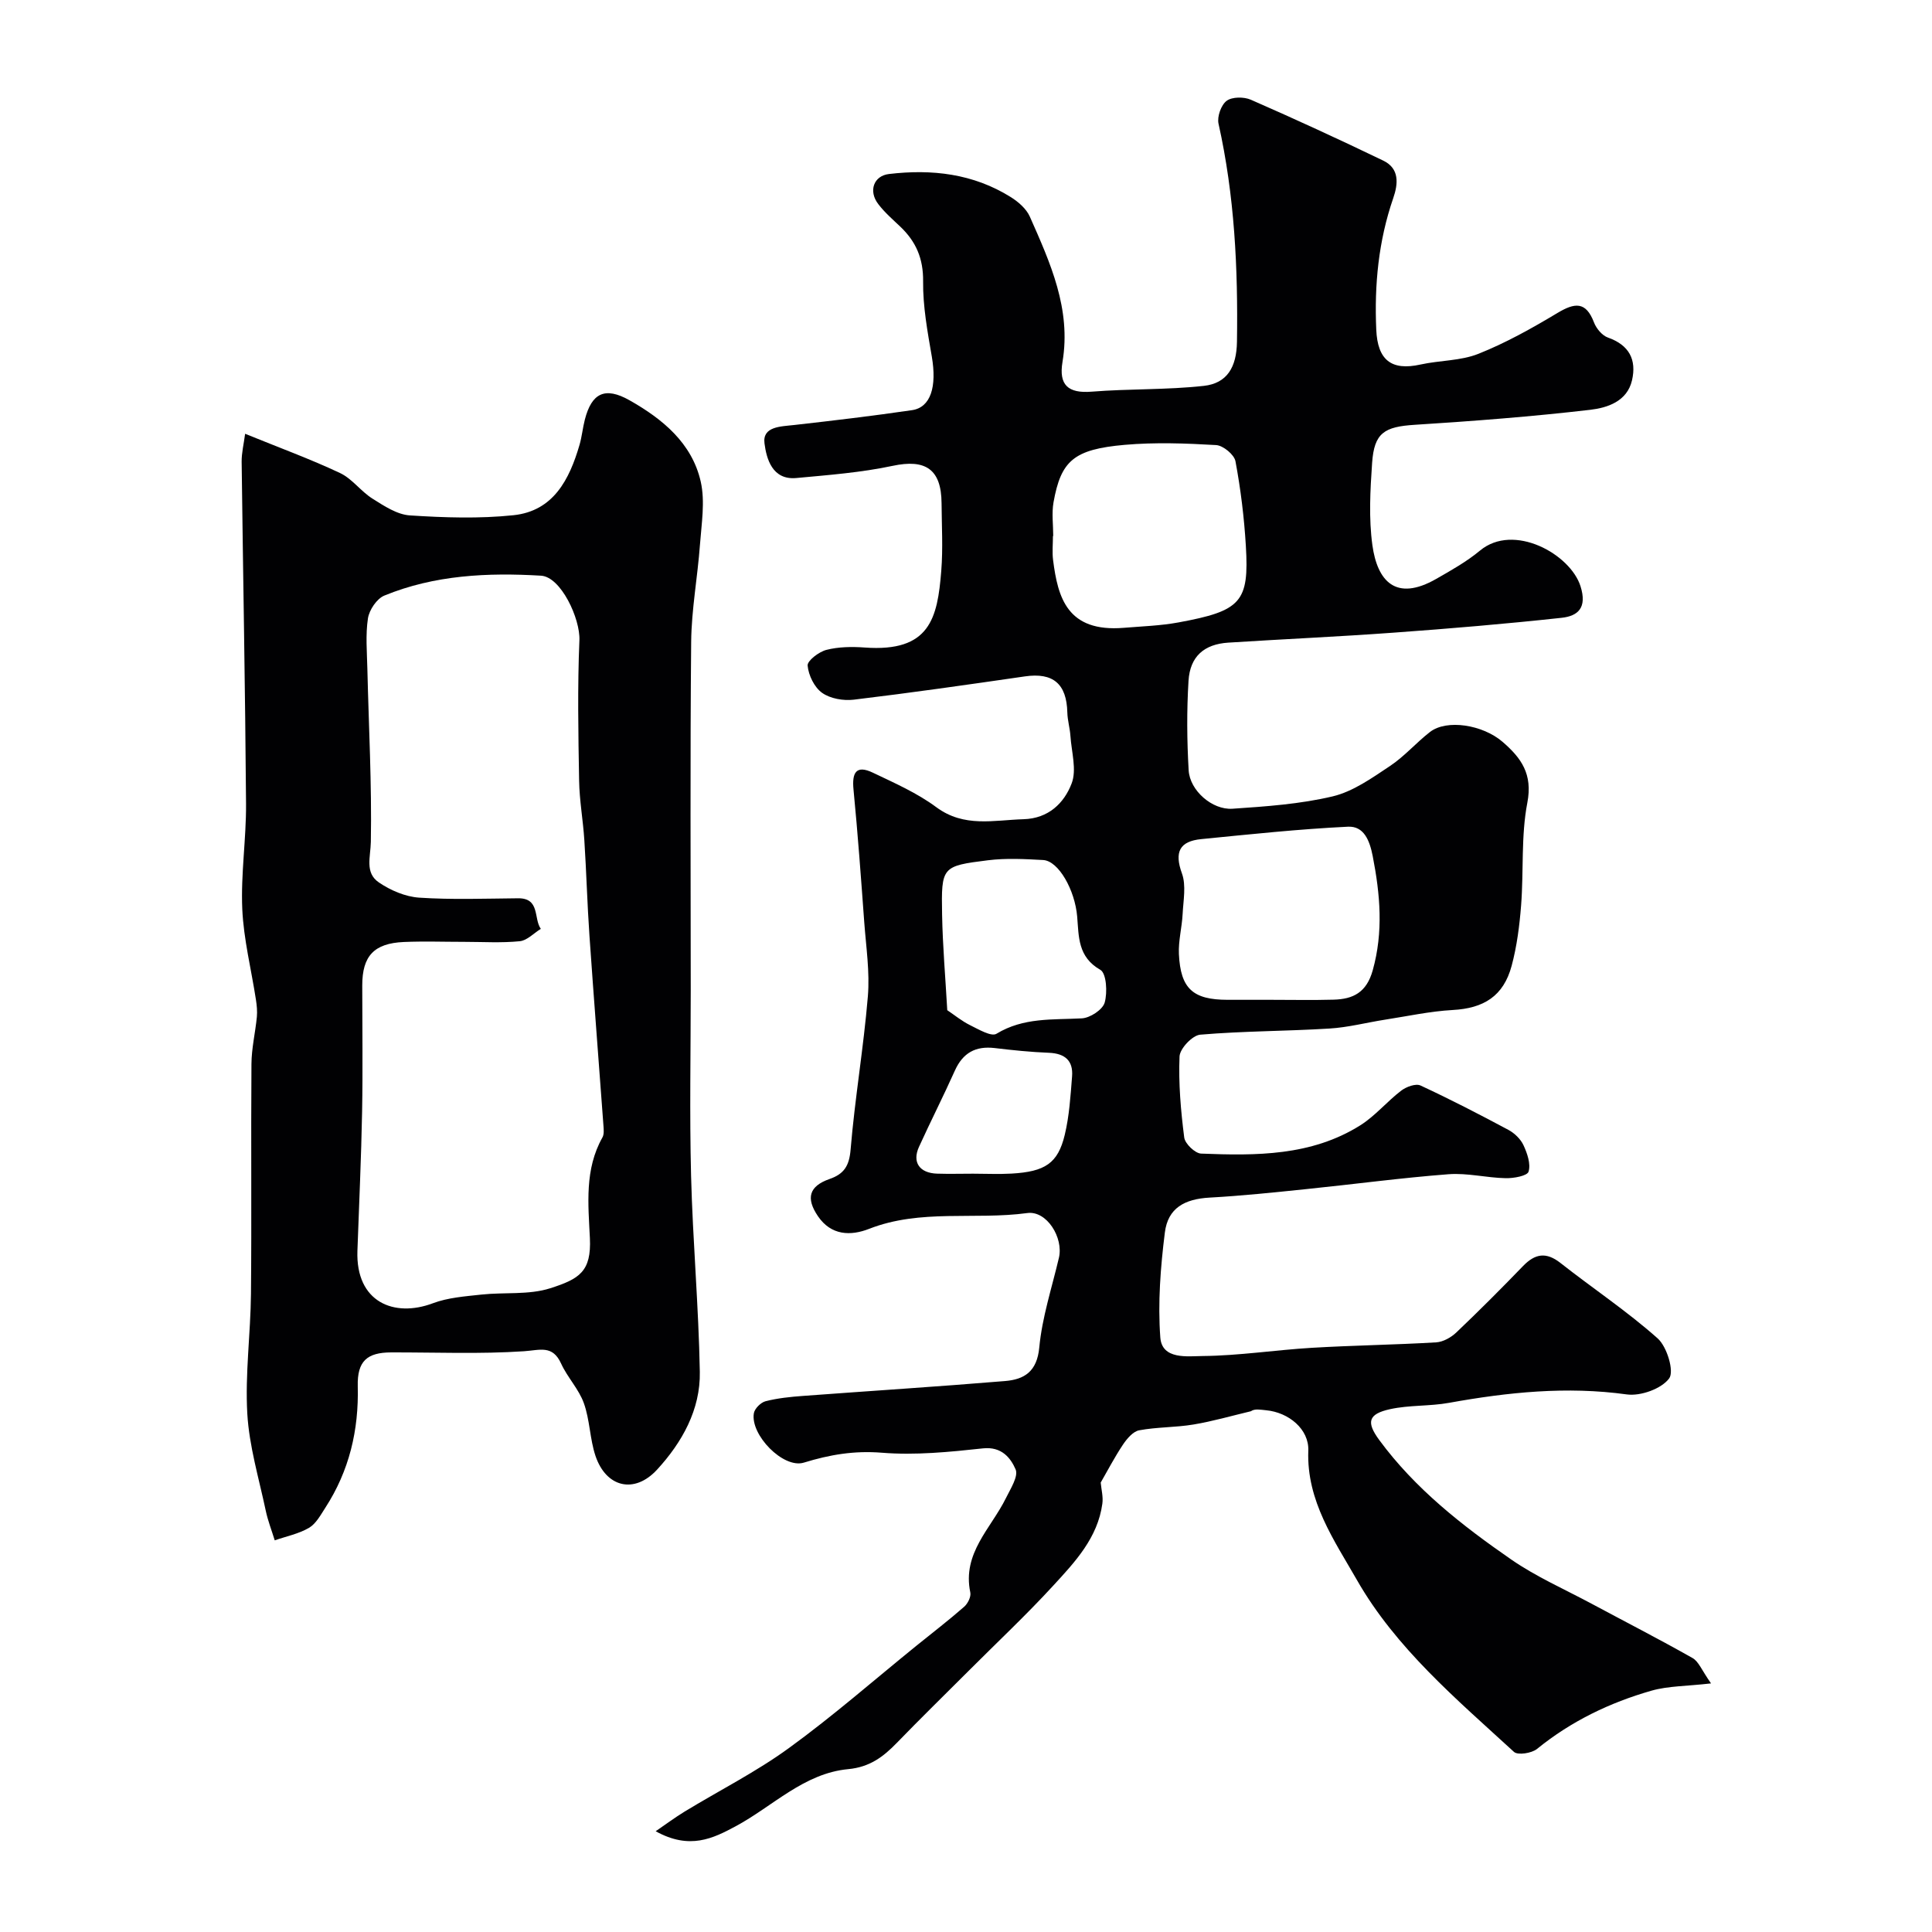
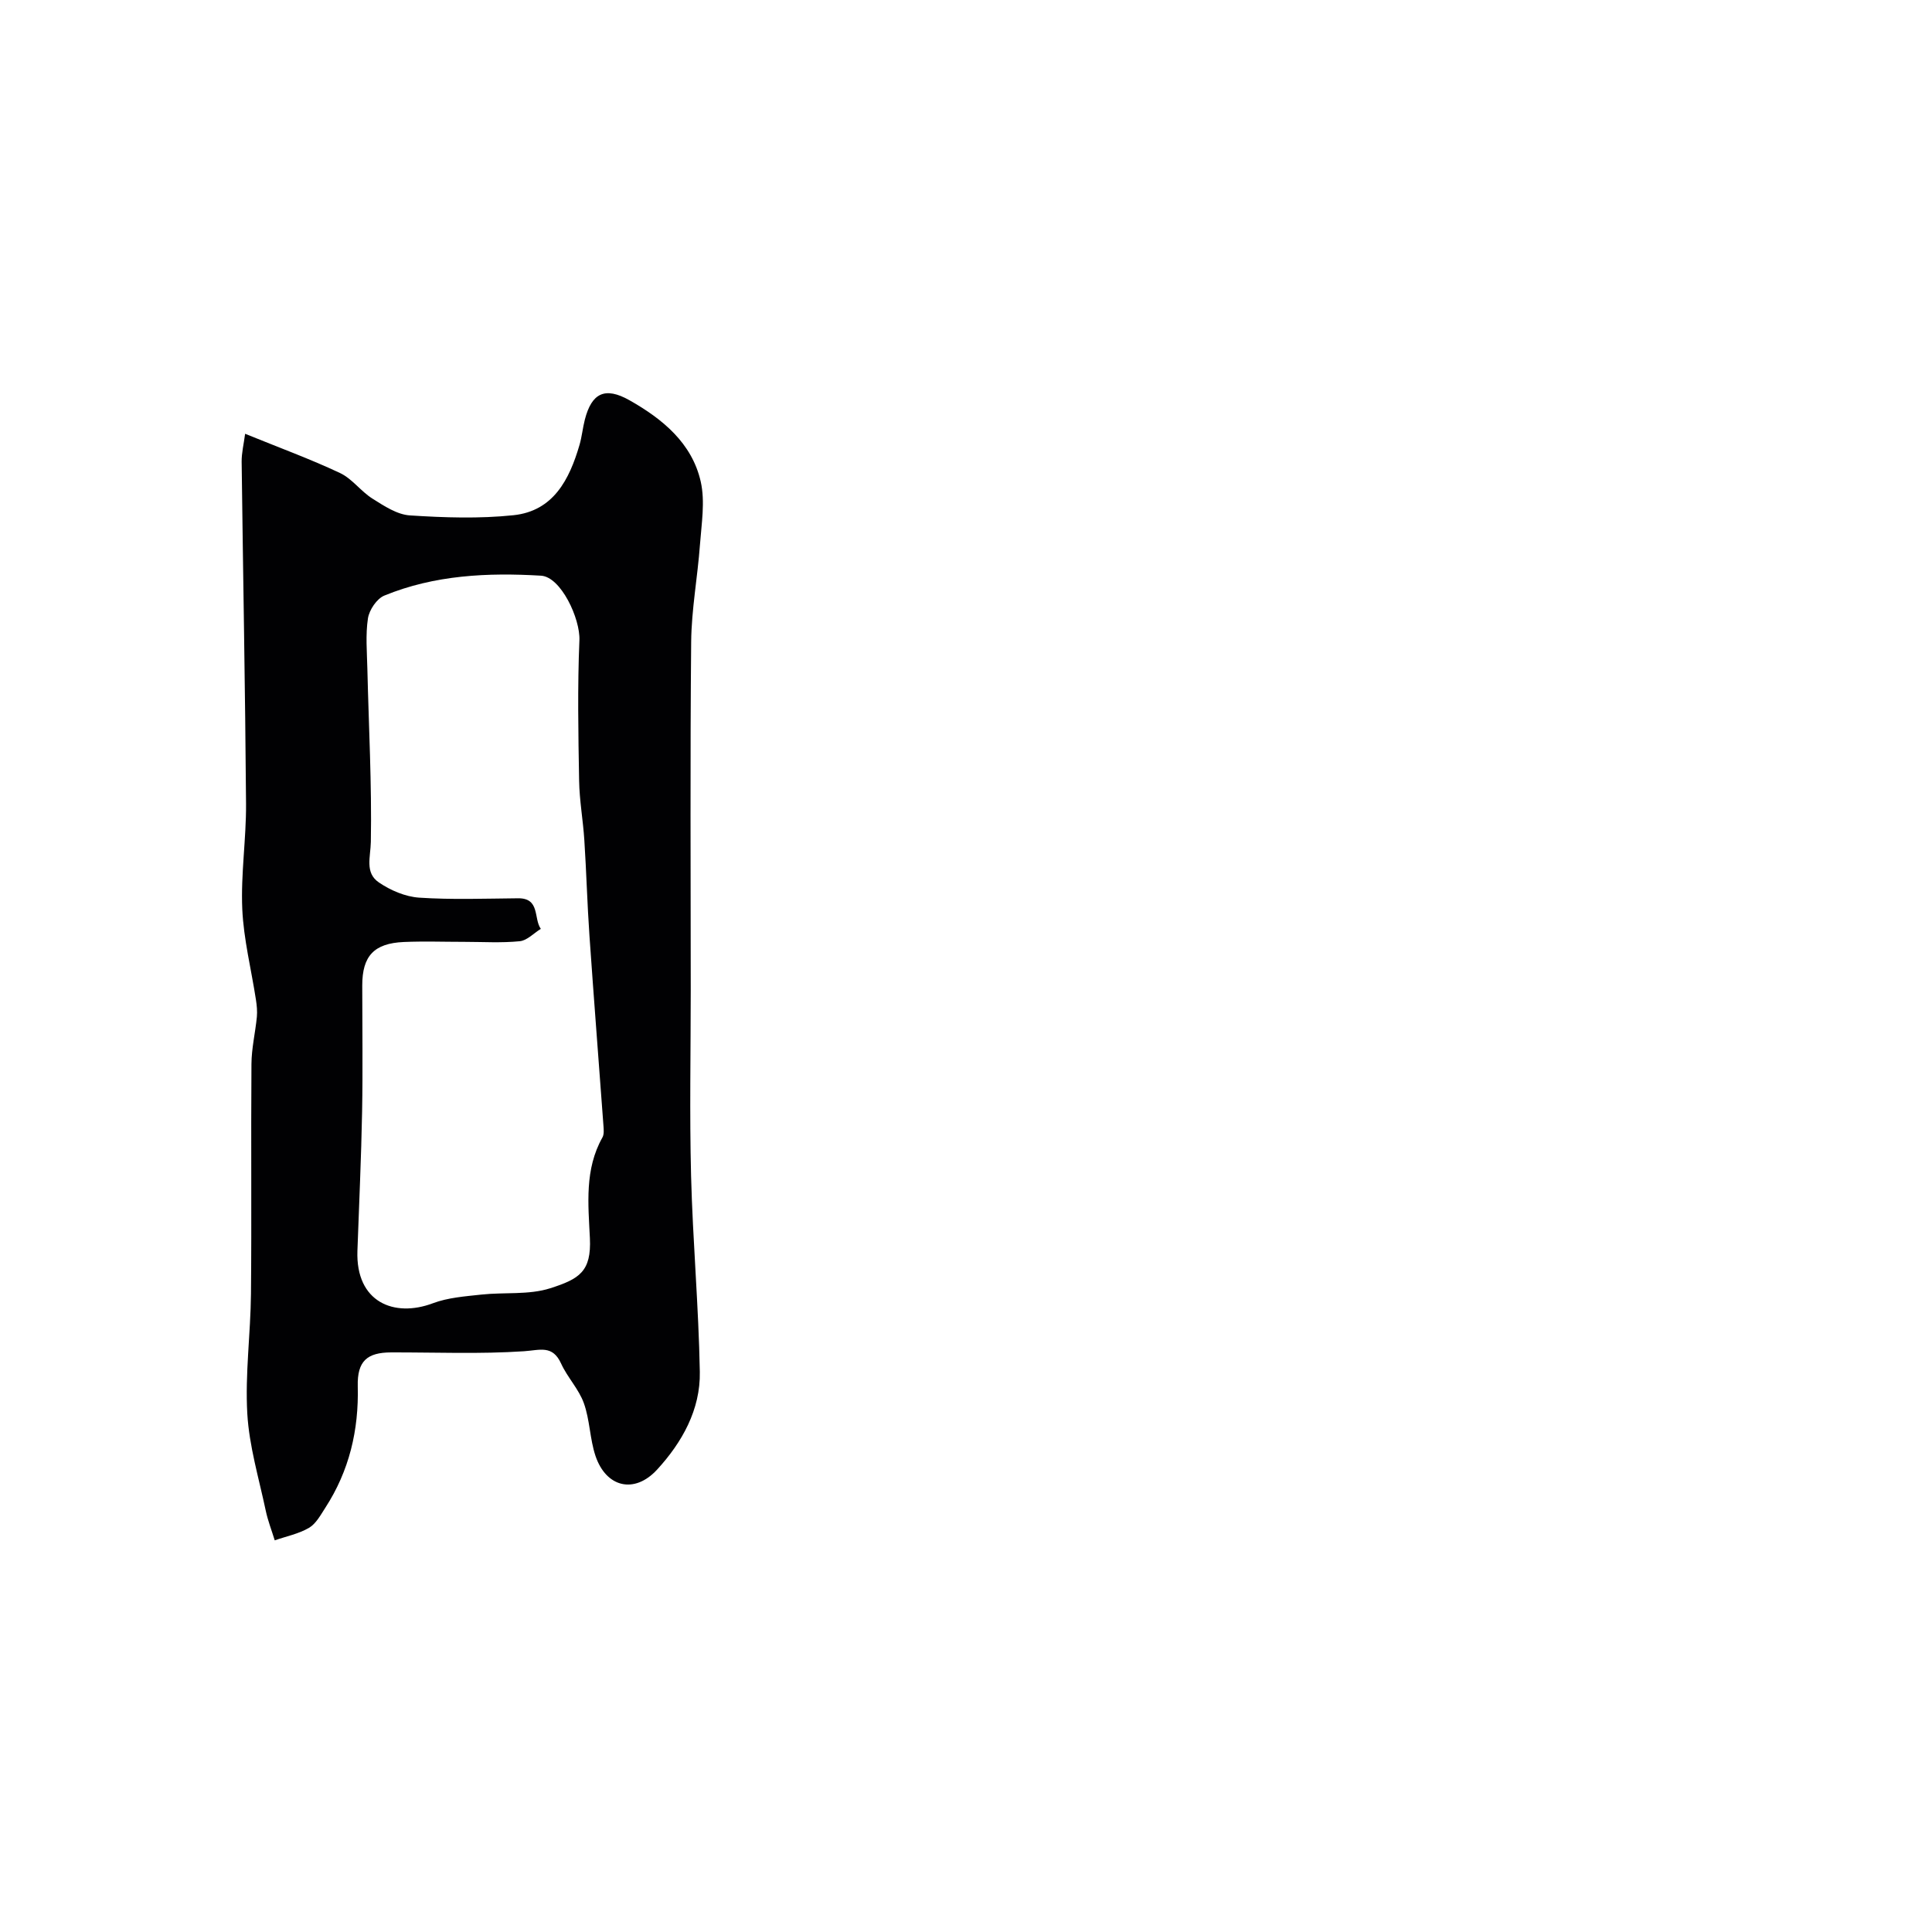
<svg xmlns="http://www.w3.org/2000/svg" enable-background="new 0 0 400 400" viewBox="0 0 400 400">
-   <path d="m354.25 348.53c-5.12.59-8.88.52-12.34 1.51-8.63 2.47-16.63 6.32-23.69 12.06-1.1.89-3.98 1.34-4.77.61-11.89-10.91-24.45-21.47-32.52-35.6-4.66-8.16-10.45-16.35-10.06-26.77.17-4.45-4.07-7.92-8.72-8.36-1.19-.11-2.37-.37-3.16.2-3.96.94-7.88 2.08-11.89 2.75-3.71.62-7.55.51-11.25 1.2-1.27.24-2.53 1.74-3.35 2.96-1.75 2.62-3.21 5.44-4.61 7.86.13 1.45.54 2.95.34 4.37-.96 7.07-5.66 12.07-10.17 16.97-5.56 6.06-11.58 11.7-17.4 17.53-5 5-10.06 9.94-14.97 15.01-2.82 2.91-5.63 5.03-10.07 5.45-9.17.86-15.61 7.69-23.29 11.82-4.71 2.53-9.54 4.94-16.58 1.04 1.99-1.36 3.93-2.81 5.99-4.07 7.21-4.39 14.82-8.22 21.62-13.17 9.14-6.64 17.67-14.12 26.46-21.24 3.28-2.65 6.63-5.22 9.8-8 .75-.65 1.46-2.08 1.27-2.96-1.71-8.15 4.3-13.27 7.38-19.54.94-1.92 2.62-4.51 2-5.94-1.04-2.4-2.91-4.76-6.75-4.35-6.95.75-14.02 1.46-20.95.9-5.71-.46-10.79.4-16.14 2.05-4.27 1.31-11.13-5.78-10.35-10.23.17-.97 1.44-2.23 2.42-2.48 2.51-.64 5.14-.91 7.74-1.1 13.95-1.04 27.9-1.92 41.84-3.08 3.98-.33 6.62-1.94 7.09-6.95.59-6.26 2.62-12.4 4.07-18.58.97-4.13-2.51-9.8-6.55-9.25-10.88 1.47-22.1-.9-32.75 3.27-3.81 1.49-7.86 1.41-10.6-2.63-2.53-3.73-1.83-6.21 2.41-7.69 3.02-1.05 4.08-2.73 4.36-6.11.88-10.59 2.69-21.1 3.57-31.69.42-5.04-.36-10.18-.74-15.27-.67-9.19-1.34-18.39-2.23-27.56-.34-3.47.51-5.17 4.02-3.49 4.5 2.15 9.16 4.2 13.12 7.14 5.77 4.27 11.89 2.67 18.06 2.49 5.18-.15 8.41-3.35 9.96-7.4 1.09-2.83-.03-6.53-.25-9.84-.11-1.63-.6-3.23-.64-4.85-.14-5.97-2.97-8.32-8.78-7.48-11.79 1.71-23.6 3.4-35.43 4.82-2.15.26-4.87-.21-6.57-1.42-1.6-1.14-2.81-3.63-2.99-5.64-.09-1 2.33-2.85 3.89-3.25 2.51-.64 5.27-.68 7.89-.49 13.55 1 15.11-6.05 15.89-15.9.37-4.64.09-9.33.06-13.99-.05-7.06-3.35-9.17-10.14-7.72-6.53 1.39-13.27 1.9-19.94 2.52-5 .46-6.18-4.06-6.58-7.17-.46-3.53 3.35-3.49 6.17-3.81 8.14-.92 16.27-1.88 24.37-3.07 3.89-.57 5.17-4.87 4.1-11.1-.89-5.16-1.86-10.4-1.8-15.59.05-4.73-1.49-8.24-4.75-11.33-1.57-1.49-3.23-2.93-4.53-4.64-2.1-2.73-.93-5.86 2.19-6.23 8.91-1.06 17.47-.08 25.23 4.77 1.57.98 3.23 2.42 3.95 4.04 4.23 9.55 8.6 19.13 6.77 30.08-.8 4.77 1.13 6.56 6.03 6.17 7.73-.62 15.54-.35 23.23-1.2 4.81-.53 6.78-3.86 6.86-9.12.23-15.21-.49-30.27-3.82-45.17-.32-1.45.54-3.88 1.69-4.73 1.13-.84 3.58-.85 5.01-.22 9.21 4.03 18.34 8.23 27.4 12.6 3.39 1.63 3.11 4.79 2.07 7.79-3.05 8.84-3.92 17.92-3.51 27.21.27 6.29 3.12 8.56 9.16 7.22 3.98-.88 8.3-.74 12-2.22 5.67-2.26 11.09-5.29 16.35-8.45 3.56-2.13 5.88-2.47 7.57 1.96.48 1.26 1.69 2.71 2.89 3.13 4.4 1.55 5.96 4.58 4.98 8.85-1.01 4.38-5.13 5.69-8.6 6.1-12.08 1.41-24.23 2.34-36.37 3.11-6.3.4-8.41 1.65-8.84 7.9-.39 5.66-.71 11.46.06 17.04 1.02 7.35 4.8 11.79 13.24 6.95 3.11-1.78 6.3-3.57 9.04-5.85 6.98-5.8 18.7.72 20.81 7.39 1.4 4.44-.51 6.16-3.91 6.53-11.59 1.26-23.22 2.24-34.85 3.08-11.38.83-22.78 1.33-34.16 2.06-5 .32-7.93 2.85-8.24 7.91-.38 6.16-.33 12.38.03 18.54.25 4.16 4.85 8.22 9.07 7.94 6.95-.47 14-.96 20.75-2.56 4.23-1.01 8.14-3.81 11.87-6.29 2.99-1.99 5.41-4.82 8.27-7.04 3.47-2.69 10.92-1.51 15.03 2.04 3.87 3.34 6.27 6.67 5.13 12.6-1.33 6.9-.74 14.16-1.29 21.24-.33 4.21-.87 8.47-1.96 12.53-1.69 6.29-5.78 8.8-12.2 9.15-4.69.26-9.34 1.28-14 2-3.85.6-7.67 1.61-11.54 1.84-8.91.55-17.86.51-26.75 1.27-1.61.14-4.2 2.88-4.27 4.51-.23 5.58.26 11.22.97 16.77.16 1.29 2.24 3.29 3.5 3.34 11.37.45 22.81.51 32.93-5.84 3.11-1.95 5.54-4.94 8.49-7.19 1.04-.8 3.01-1.53 4-1.07 6.17 2.86 12.22 5.99 18.22 9.2 1.26.68 2.52 1.9 3.11 3.18.78 1.69 1.53 3.87 1.04 5.46-.27.88-3.09 1.39-4.75 1.35-3.94-.08-7.91-1.11-11.8-.82-9.81.75-19.57 2.07-29.36 3.07-6.7.69-13.4 1.4-20.12 1.77-5.19.29-8.64 2.16-9.27 7.24-.9 7.18-1.47 14.53-.94 21.72.34 4.64 5.67 3.87 8.76 3.84 7.53-.07 15.05-1.25 22.58-1.7 8.59-.51 17.2-.62 25.78-1.13 1.44-.09 3.09-1.02 4.17-2.05 4.71-4.48 9.3-9.08 13.81-13.75 2.49-2.57 4.77-2.97 7.74-.64 6.67 5.25 13.79 9.98 20.12 15.61 1.94 1.72 3.48 6.84 2.39 8.3-1.61 2.16-5.92 3.7-8.77 3.31-12.44-1.72-24.59-.46-36.79 1.74-4.02.73-8.24.44-12.21 1.31-4.61 1.01-4.94 2.73-2.25 6.39 7.44 10.11 17.18 17.72 27.34 24.75 5.16 3.57 11.02 6.14 16.58 9.12 6.97 3.74 14.02 7.35 20.91 11.25 1.28.69 1.91 2.5 3.86 5.27zm-91.12-141.53c4.33 0 8.65.09 12.97-.03 4.05-.11 6.82-1.47 8.11-6.08 2.23-7.99 1.54-15.7 0-23.62-.65-3.34-1.86-6.27-5.13-6.11-10.14.49-20.26 1.57-30.37 2.57-4.48.44-5.62 2.66-4 7.11.9 2.49.28 5.59.14 8.4-.14 2.77-.9 5.55-.77 8.29.34 7.19 2.92 9.46 10.07 9.47zm-45.07-96.02c-.02 0-.04 0-.06 0 0 1.66-.18 3.35.03 4.98.99 7.73 2.9 15 14.68 14.02 3.76-.31 7.56-.43 11.26-1.11 13.01-2.39 14.67-4.22 13.97-15.85-.35-5.87-1.07-11.74-2.15-17.52-.25-1.37-2.55-3.26-3.99-3.35-6.3-.37-12.67-.6-18.94-.05-10.55.93-13.2 3.28-14.74 11.9-.4 2.27-.06 4.66-.06 6.98zm-21.94 98.17c1.52 1.02 3.02 2.26 4.72 3.1 1.76.86 4.39 2.44 5.47 1.78 5.6-3.41 11.62-2.87 17.67-3.19 1.71-.09 4.31-1.79 4.73-3.26.6-2.1.37-6.07-.9-6.79-4.67-2.66-4.45-6.87-4.79-11.01-.46-5.5-3.85-11.54-7.04-11.72-3.81-.21-7.68-.42-11.44.05-9.56 1.19-9.67 1.34-9.49 11.25.12 6.52.69 13.03 1.07 19.79zm5.34 33.85c2.66 0 5.32.13 7.97-.02 6.94-.4 9.59-2.12 11.01-8 .95-3.94 1.2-8.06 1.52-12.12.26-3.25-1.47-4.75-4.76-4.89-3.76-.15-7.51-.53-11.25-.98-3.96-.47-6.6.99-8.25 4.66-2.38 5.31-5.03 10.51-7.44 15.81-1.44 3.17.11 5.4 3.72 5.53 2.49.08 4.99.01 7.48.01z" fill="#010103" />
  <path d="m50.75 89.81c7.07 2.88 13.48 5.22 19.64 8.12 2.52 1.18 4.32 3.8 6.73 5.31 2.4 1.51 5.09 3.3 7.75 3.47 7.12.46 14.36.7 21.44-.04 8.27-.87 11.58-7.39 13.67-14.55.5-1.71.66-3.53 1.11-5.26 1.41-5.46 4.14-6.87 9.24-3.99 6.81 3.85 12.94 8.85 14.75 16.85.93 4.13.16 8.7-.16 13.05-.49 6.71-1.75 13.39-1.82 20.09-.23 24-.09 48-.09 71.99 0 12.86-.26 25.73.07 38.58.35 13.54 1.57 27.07 1.81 40.61.14 7.82-3.68 14.59-8.82 20.2-4.71 5.15-10.58 3.72-12.78-2.81-1.18-3.52-1.16-7.44-2.41-10.92-1.04-2.91-3.4-5.33-4.7-8.18-1.78-3.91-4.34-2.8-7.69-2.57-9.13.61-18.32.22-27.48.24-5.01.01-7.07 1.79-6.94 7.01.23 9.1-1.76 17.51-6.72 25.16-.97 1.5-1.93 3.3-3.37 4.15-2.14 1.25-4.71 1.76-7.1 2.59-.63-2.05-1.42-4.06-1.86-6.14-1.41-6.68-3.43-13.35-3.82-20.1-.47-8.22.68-16.52.76-24.79.15-15.87-.02-31.74.1-47.6.02-3.24.8-6.48 1.12-9.73.11-1.17-.01-2.39-.19-3.56-.96-6.27-2.55-12.5-2.83-18.79-.32-7.24.83-14.52.78-21.79-.17-23.6-.62-47.2-.91-70.8-.02-1.83.44-3.67.72-5.8zm45.35 105.19c-4.16 0-8.34-.15-12.49.03-6.19.27-8.61 2.91-8.61 9 0 8.69.13 17.39-.03 26.08-.18 9.63-.63 19.25-.97 28.87-.37 10.63 7.6 13.86 15.61 10.85 3.13-1.18 6.66-1.43 10.05-1.8 4.76-.52 9.82.11 14.26-1.31 6.04-1.93 8.54-3.47 8.21-10.39-.34-7.01-1.12-14.23 2.59-20.82.37-.65.28-1.62.22-2.43-.96-13.12-1.99-26.23-2.9-39.35-.46-6.59-.63-13.2-1.06-19.79-.26-4.1-1.01-8.18-1.08-12.28-.17-9.7-.35-19.41.06-29.1.19-4.46-3.82-13.12-7.94-13.37-11.03-.66-22.05-.15-32.45 4.12-1.56.64-3.12 2.97-3.39 4.71-.52 3.42-.2 6.97-.12 10.47.28 11.93.93 23.87.72 35.79-.06 3.17-1.28 6.41 1.65 8.41 2.41 1.65 5.5 2.97 8.37 3.16 6.8.45 13.65.19 20.48.13 4.57-.04 3.17 4.2 4.69 6.33-1.45.89-2.84 2.41-4.36 2.56-3.82.38-7.68.13-11.51.13z" fill="#010103" />
</svg>